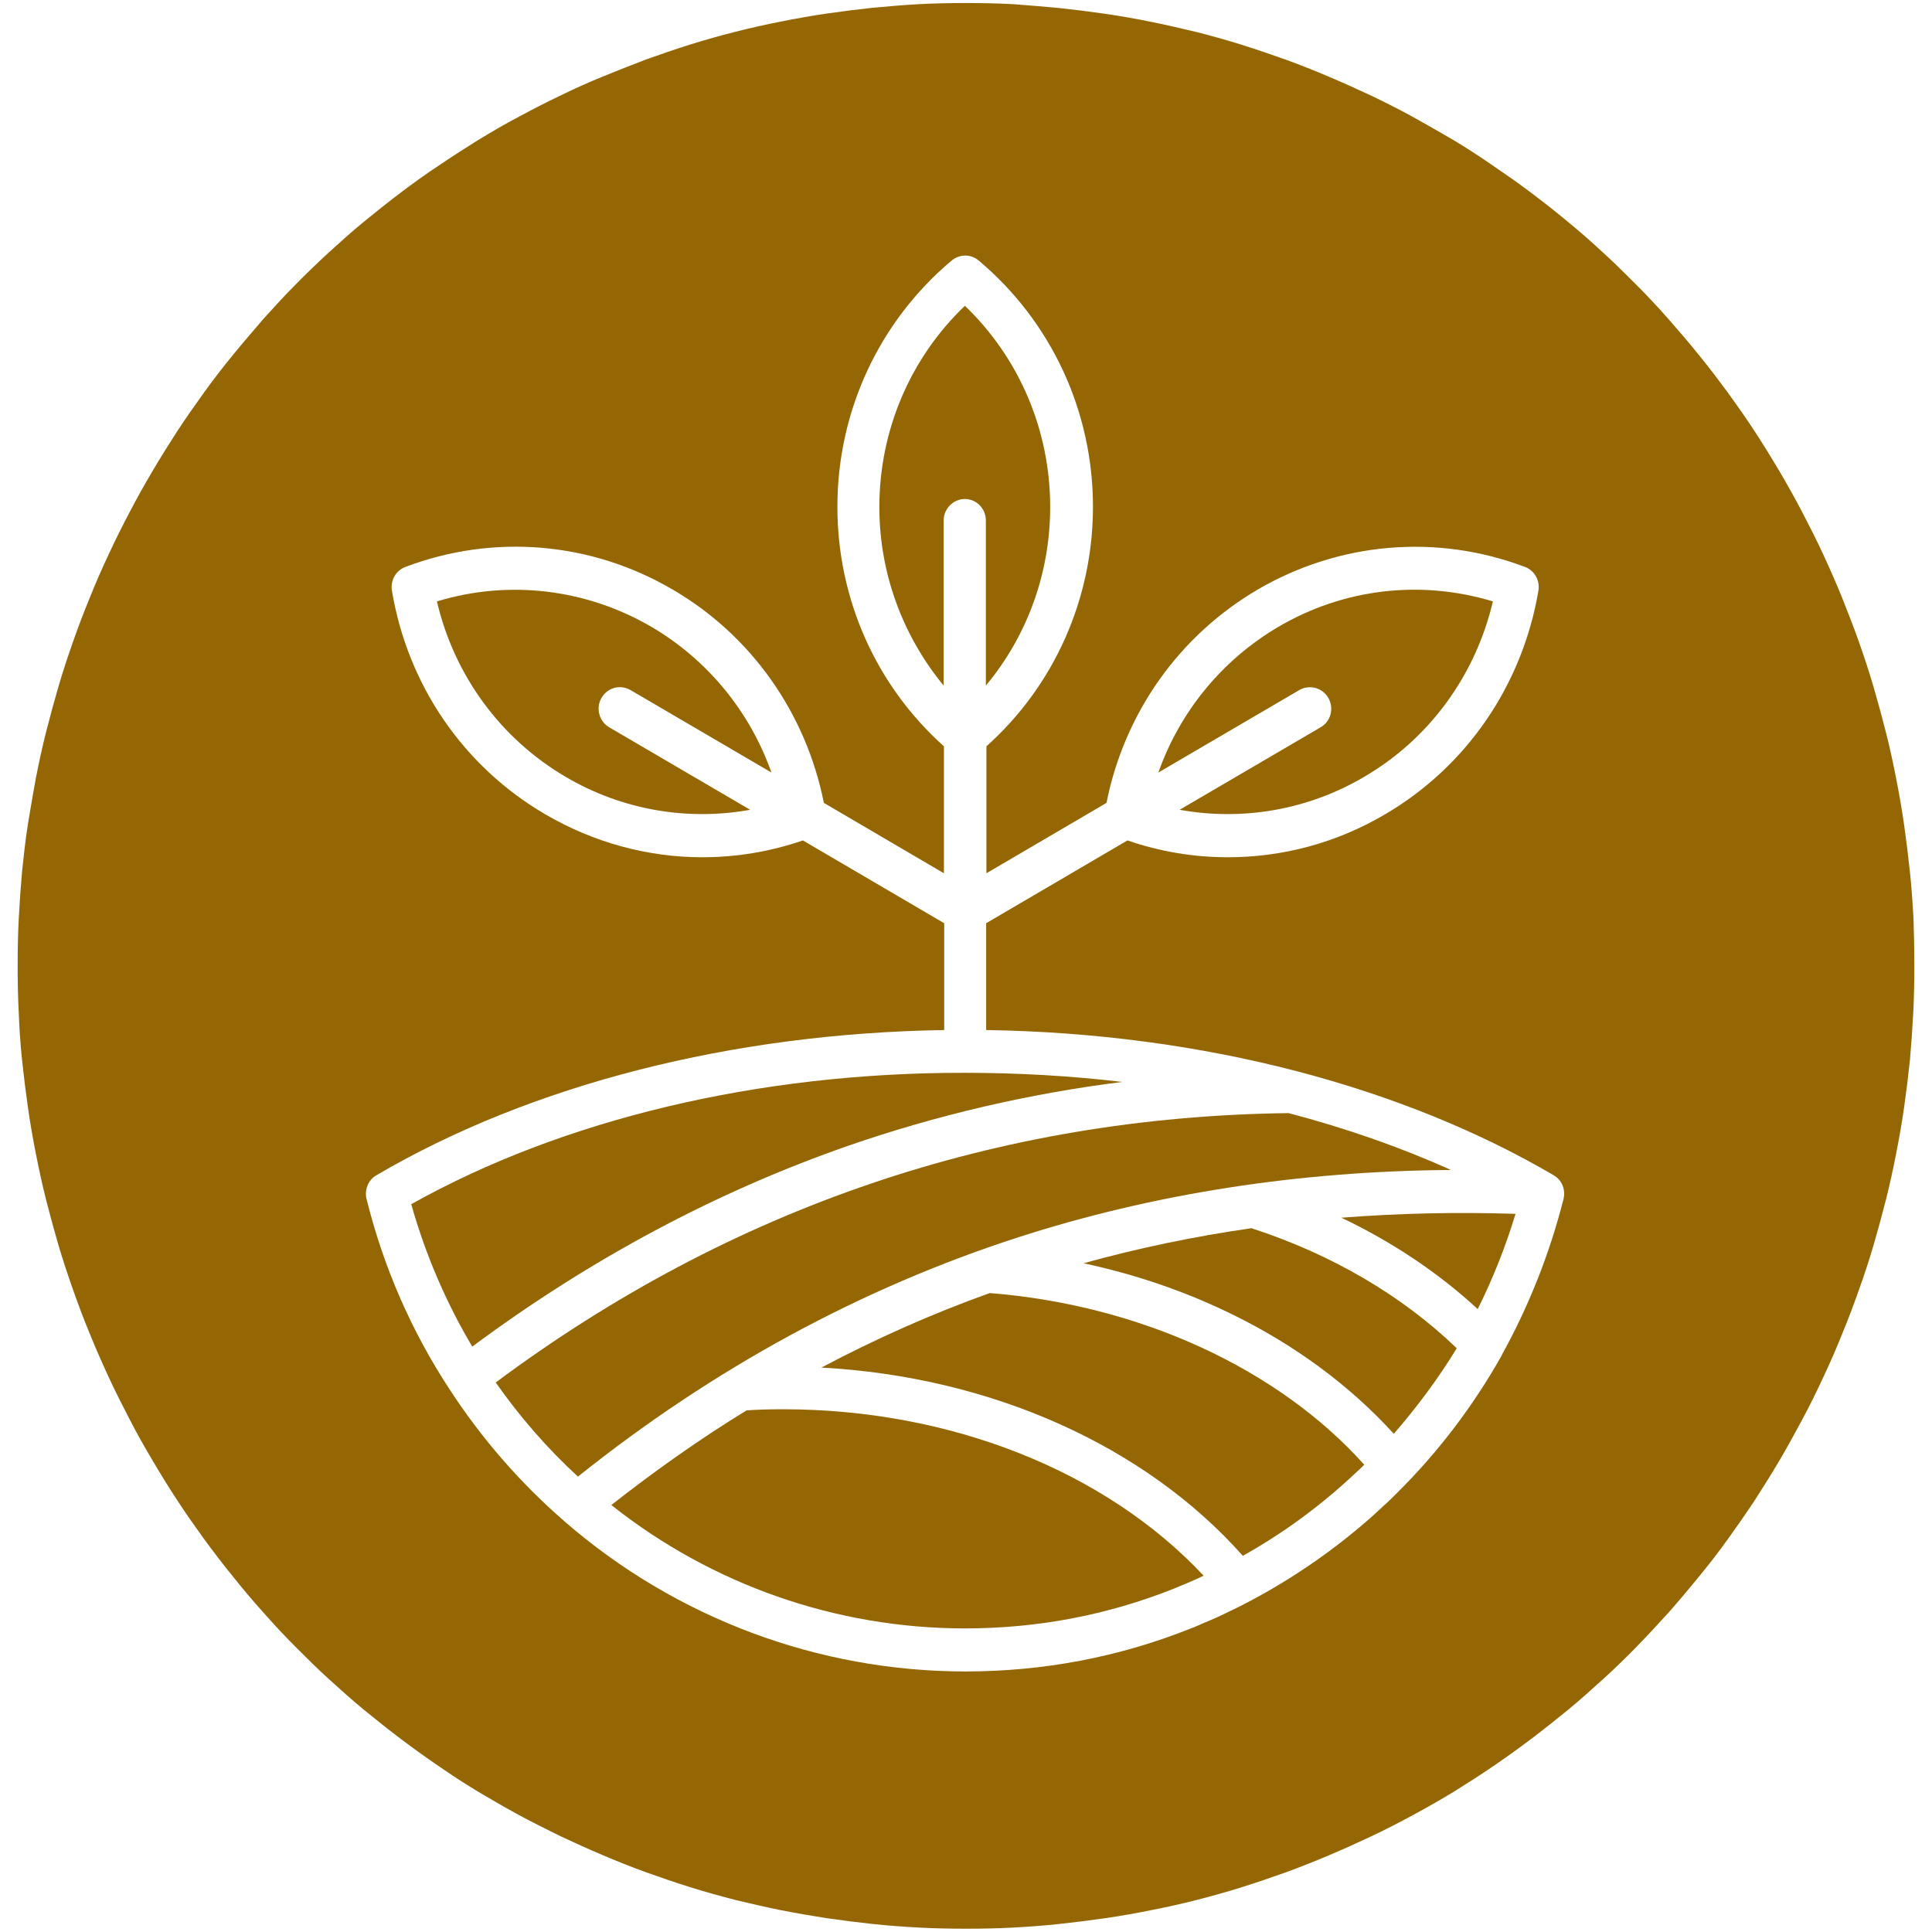
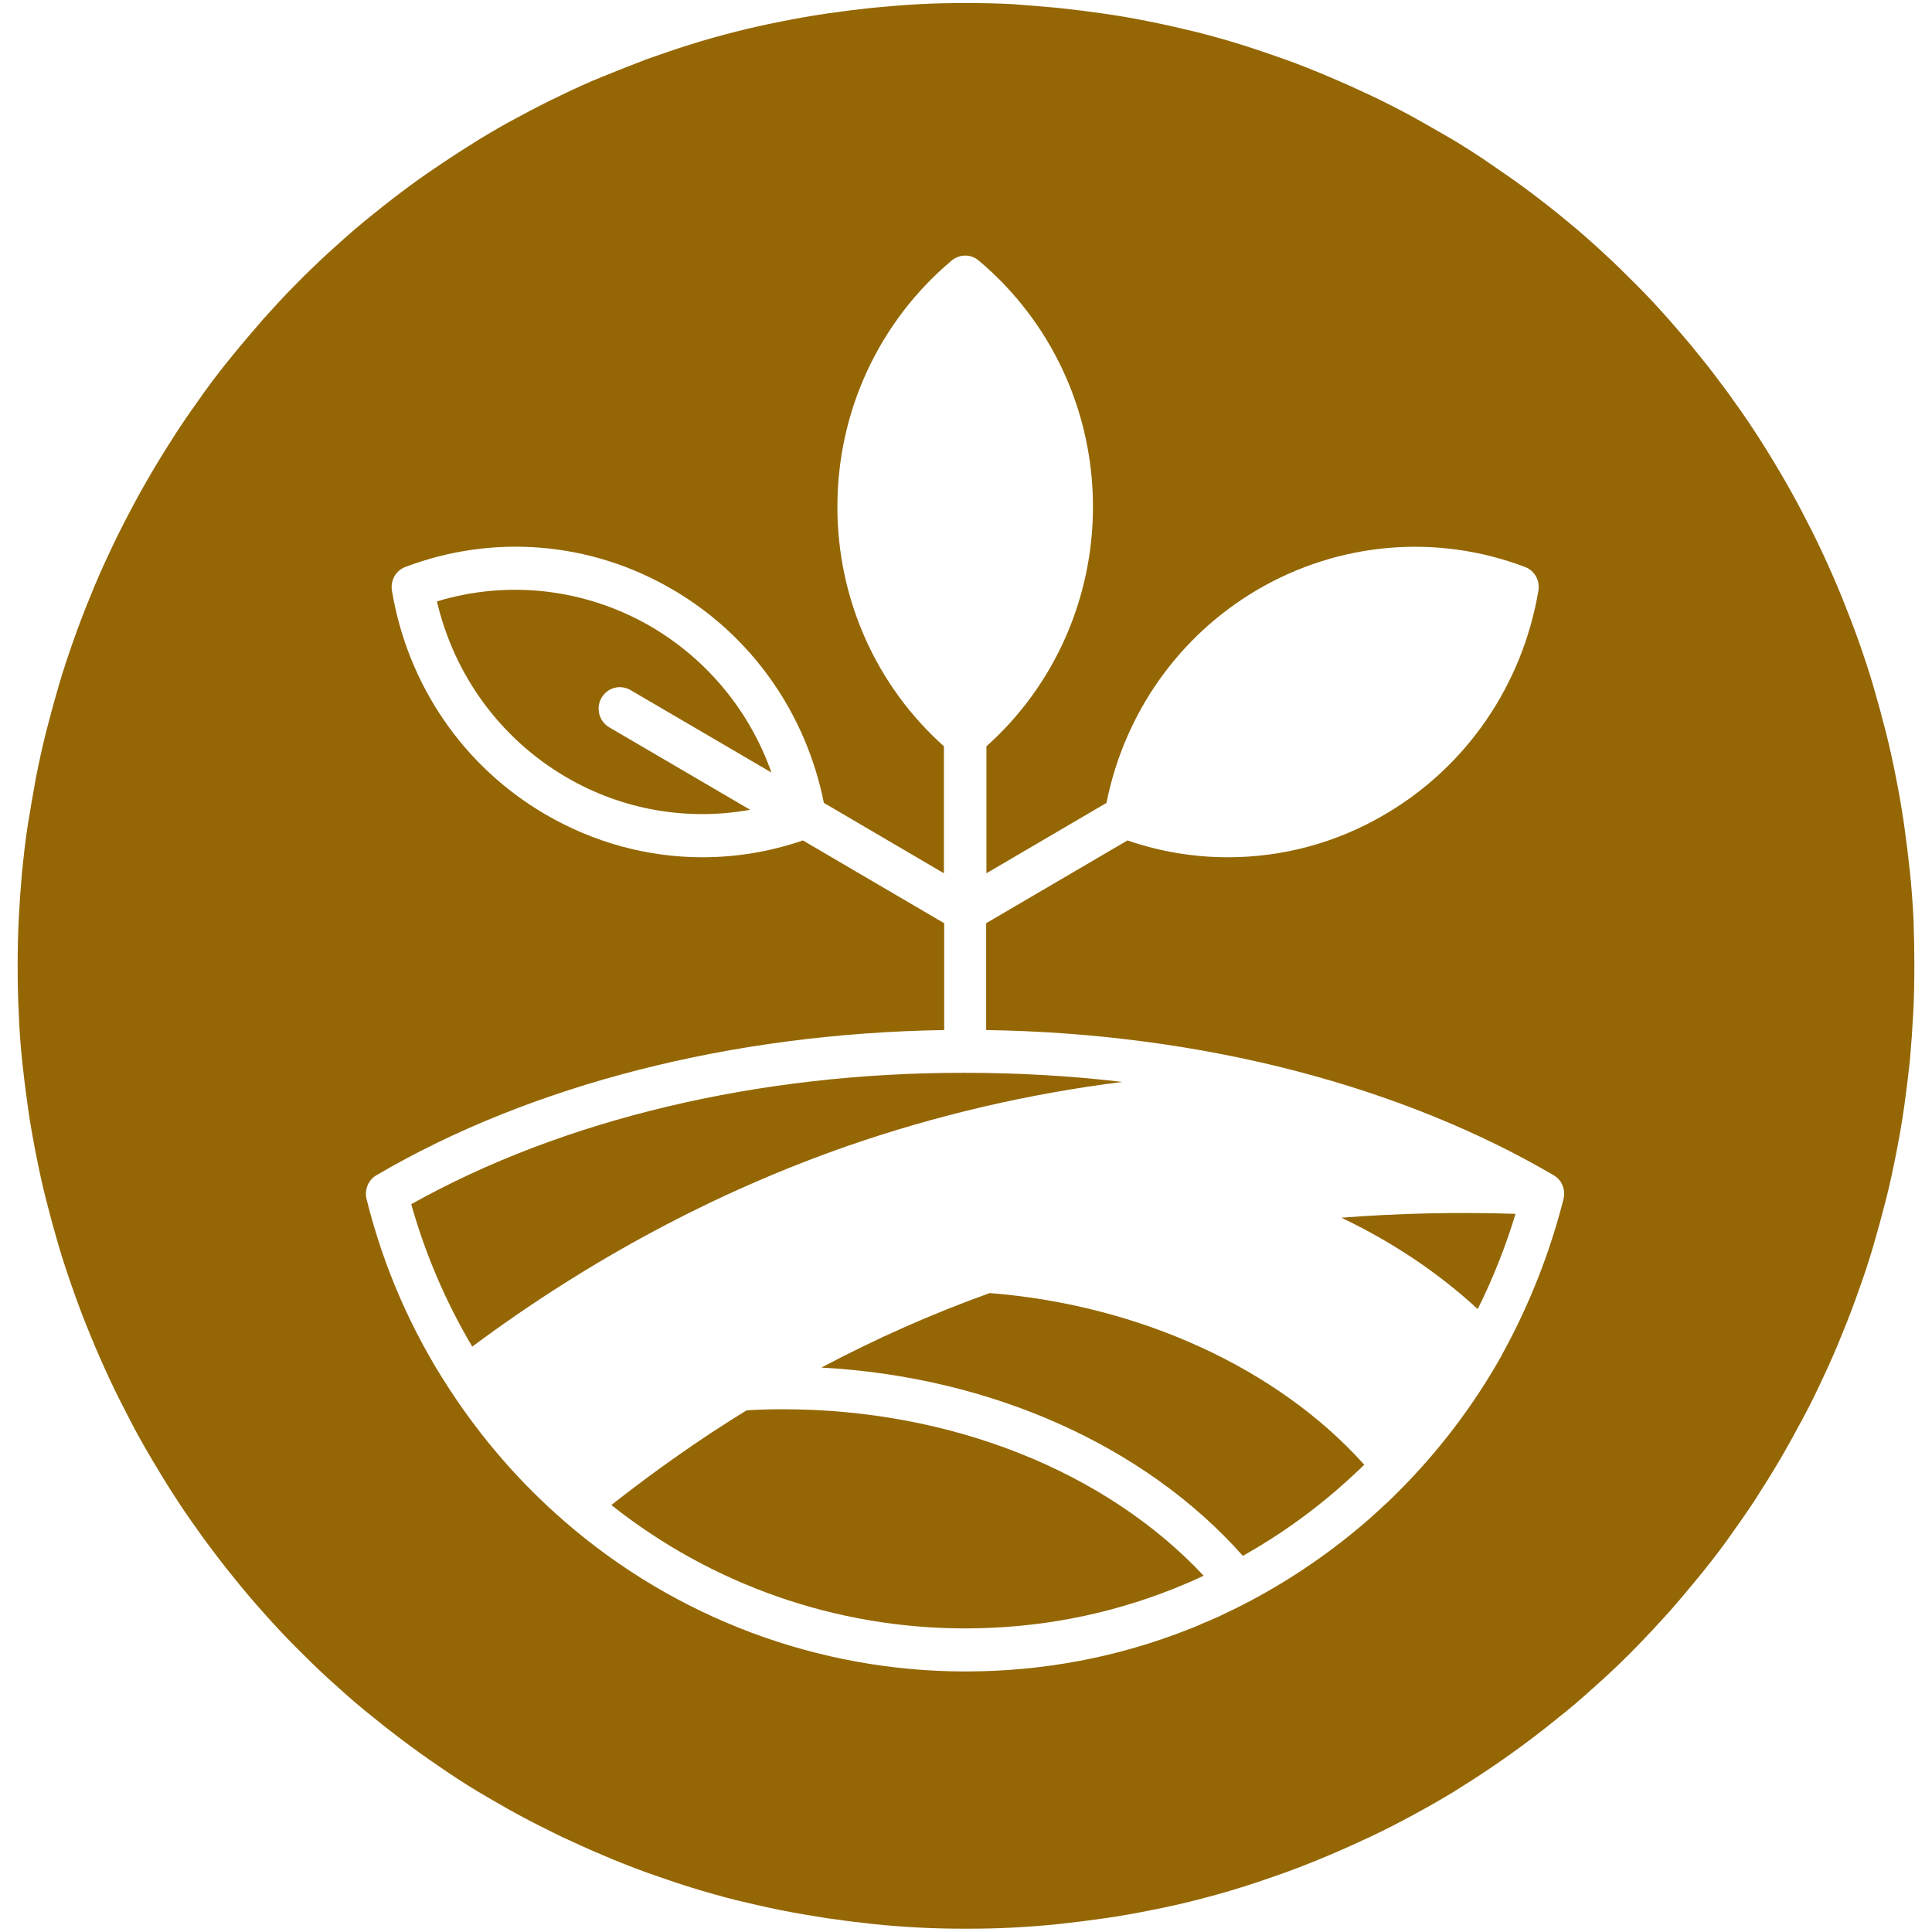
<svg xmlns="http://www.w3.org/2000/svg" xml:space="preserve" style="enable-background:new 0 0 70 70;" viewBox="0 0 70 70" y="0px" x="0px" id="Layer_1" version="1.0">
  <style type="text/css">
	.st0{fill:#946704;}
</style>
  <g>
-     <path d="M48.13,25.29c0.21,0.37,0.09,0.85-0.28,1.06l-5.11,2.99c2.28,0.41,4.64,0.01,6.68-1.19   c2.37-1.38,4.04-3.68,4.67-6.36c-2.61-0.79-5.4-0.47-7.77,0.92c-2.04,1.2-3.57,3.07-4.35,5.28L47.08,25   C47.45,24.79,47.92,24.92,48.13,25.29z" class="st0" />
    <path d="M40.66,39.2c-1.87-0.22-3.77-0.33-5.71-0.33c-7.46-0.01-14.55,1.68-20.05,4.76c0.51,1.81,1.25,3.54,2.21,5.16   c4.28-3.18,8.86-5.62,13.63-7.28C33.92,40.41,37.24,39.63,40.66,39.2z" class="st0" />
-     <path d="M34.96,18.08c0.42,0,0.76,0.35,0.76,0.78v5.98c1.5-1.8,2.33-4.08,2.33-6.47c0-2.78-1.12-5.4-3.09-7.29   c-1.98,1.89-3.1,4.52-3.1,7.29c0,2.39,0.84,4.66,2.33,6.47v-5.98C34.19,18.43,34.54,18.08,34.96,18.08z" class="st0" />
    <path d="M27.05,51.1c-1.68,1.03-3.31,2.18-4.9,3.43C25.79,57.42,30.3,59,34.96,59c2.63,0,5.16-0.48,7.57-1.44   c0.37-0.15,0.73-0.3,1.08-0.47c-3.55-3.79-9.17-6.03-15.24-6.03C27.93,51.06,27.49,51.07,27.05,51.1z" class="st0" />
    <path d="M22.84,25l5.11,2.99c-0.78-2.21-2.31-4.08-4.35-5.28c-2.37-1.38-5.17-1.71-7.77-0.92   c0.63,2.68,2.3,4.97,4.67,6.36c2.04,1.2,4.41,1.6,6.68,1.19l-5.11-2.99c-0.36-0.21-0.49-0.69-0.28-1.06   C22.01,24.91,22.47,24.79,22.84,25z" class="st0" />
-     <path d="M52.57,42.39c-1.82-0.82-3.79-1.51-5.88-2.06c-10.55,0.13-20.21,3.42-28.73,9.76   c0.87,1.24,1.87,2.39,2.98,3.41c4.89-3.91,10.24-6.82,15.92-8.66C41.78,43.25,47.05,42.43,52.57,42.39z" class="st0" />
    <path d="M69.33,33.3c-0.03-0.57-0.07-1.14-0.13-1.71s-0.13-1.13-0.21-1.7c-0.08-0.57-0.18-1.13-0.29-1.69   c-0.11-0.56-0.23-1.12-0.37-1.67s-0.29-1.1-0.45-1.65c-0.16-0.55-0.34-1.09-0.53-1.63c-0.19-0.54-0.4-1.07-0.61-1.6   c-0.21-0.52-0.44-1.04-0.68-1.56c-0.24-0.52-0.5-1.03-0.76-1.53s-0.54-1-0.83-1.49s-0.59-0.98-0.9-1.45   c-0.31-0.48-0.64-0.94-0.97-1.4c-0.34-0.46-0.68-0.91-1.04-1.35c-0.36-0.45-0.73-0.88-1.1-1.3s-0.76-0.84-1.16-1.24   c-0.4-0.4-0.8-0.8-1.22-1.18c-0.42-0.39-0.84-0.76-1.28-1.12c-0.43-0.36-0.88-0.71-1.33-1.05c-0.45-0.34-0.91-0.66-1.38-0.98   c-0.46-0.32-0.94-0.63-1.42-0.92C52.19,4.8,51.7,4.52,51.2,4.24c-0.5-0.27-1-0.53-1.51-0.77c-0.51-0.24-1.02-0.47-1.54-0.69   c-0.52-0.22-1.04-0.43-1.57-0.62c-0.53-0.19-1.06-0.37-1.6-0.54c-0.54-0.17-1.08-0.32-1.63-0.46c-0.55-0.13-1.1-0.26-1.65-0.37   c-0.55-0.11-1.1-0.21-1.66-0.29c-0.55-0.08-1.11-0.15-1.67-0.21c-0.56-0.05-1.12-0.1-1.68-0.14C36.12,0.12,35.56,0.11,35,0.11   c-0.57,0-1.13,0.01-1.69,0.04c-0.56,0.03-1.12,0.08-1.68,0.13c-0.56,0.06-1.12,0.13-1.67,0.21c-0.55,0.08-1.11,0.18-1.66,0.29   c-0.56,0.11-1.1,0.23-1.65,0.37s-1.09,0.29-1.63,0.46c-0.54,0.17-1.07,0.35-1.6,0.54c-0.53,0.2-1.05,0.41-1.57,0.62   s-1.03,0.44-1.54,0.69c-0.51,0.24-1.01,0.5-1.51,0.77c-0.5,0.26-0.99,0.55-1.47,0.84c-0.48,0.3-0.95,0.6-1.42,0.92   c-0.47,0.31-0.93,0.64-1.38,0.98c-0.45,0.34-0.89,0.69-1.33,1.05s-0.86,0.74-1.28,1.12c-0.41,0.38-0.82,0.77-1.22,1.18   c-0.4,0.4-0.78,0.82-1.16,1.24c-0.37,0.43-0.74,0.86-1.1,1.3c-0.36,0.44-0.71,0.89-1.04,1.35c-0.33,0.46-0.66,0.93-0.97,1.4   c-0.31,0.48-0.61,0.96-0.9,1.45s-0.57,0.99-0.83,1.49c-0.27,0.51-0.52,1.01-0.76,1.53c-0.24,0.51-0.47,1.03-0.68,1.56   c-0.22,0.53-0.42,1.06-0.61,1.6c-0.19,0.54-0.37,1.08-0.53,1.63c-0.16,0.55-0.31,1.1-0.45,1.65c-0.14,0.55-0.26,1.11-0.37,1.67   c-0.1,0.56-0.2,1.12-0.29,1.68c-0.09,0.57-0.15,1.13-0.21,1.7c-0.05,0.57-0.09,1.14-0.12,1.71c-0.03,0.57-0.04,1.14-0.04,1.71   s0.01,1.14,0.04,1.71c0.02,0.57,0.06,1.14,0.12,1.71c0.06,0.57,0.13,1.14,0.21,1.7c0.08,0.57,0.18,1.13,0.29,1.69   c0.11,0.56,0.23,1.12,0.37,1.67c0.14,0.55,0.29,1.1,0.45,1.65c0.16,0.54,0.34,1.08,0.53,1.62c0.19,0.54,0.39,1.07,0.61,1.6   c0.21,0.52,0.44,1.04,0.68,1.56c0.24,0.52,0.5,1.03,0.76,1.53c0.26,0.51,0.54,1,0.83,1.49c0.29,0.49,0.59,0.98,0.9,1.45   c0.31,0.48,0.64,0.94,0.97,1.4c0.34,0.46,0.68,0.91,1.04,1.35c0.36,0.45,0.72,0.88,1.1,1.3c0.37,0.42,0.76,0.84,1.16,1.24   c0.4,0.4,0.8,0.8,1.22,1.18c0.42,0.38,0.84,0.76,1.28,1.12s0.88,0.71,1.33,1.05c0.45,0.34,0.91,0.67,1.38,0.99   c0.46,0.32,0.94,0.63,1.42,0.92c0.49,0.29,0.97,0.57,1.47,0.84c0.5,0.27,1,0.52,1.51,0.77c0.51,0.24,1.02,0.47,1.54,0.69   c0.52,0.22,1.04,0.43,1.57,0.62c0.53,0.19,1.06,0.37,1.6,0.54s1.09,0.32,1.63,0.46c0.55,0.13,1.1,0.26,1.65,0.37   c0.55,0.11,1.1,0.2,1.66,0.29c0.55,0.08,1.11,0.15,1.67,0.21s1.12,0.1,1.68,0.13c0.57,0.03,1.13,0.04,1.69,0.04   c0.57,0,1.13-0.01,1.69-0.04c0.56-0.03,1.12-0.07,1.68-0.13s1.11-0.13,1.67-0.21s1.11-0.18,1.66-0.29   c0.56-0.11,1.11-0.23,1.65-0.37c0.55-0.14,1.09-0.29,1.63-0.46c0.54-0.17,1.07-0.35,1.6-0.54c0.52-0.19,1.05-0.4,1.57-0.62   c0.52-0.22,1.03-0.45,1.54-0.69s1.01-0.5,1.51-0.77c0.5-0.27,0.99-0.55,1.47-0.84c0.48-0.3,0.95-0.6,1.42-0.92   c0.47-0.32,0.93-0.65,1.38-0.99c0.45-0.34,0.89-0.69,1.33-1.05c0.44-0.36,0.86-0.74,1.28-1.12s0.83-0.78,1.22-1.18   c0.39-0.4,0.78-0.82,1.16-1.24c0.38-0.43,0.74-0.86,1.1-1.3c0.36-0.44,0.71-0.89,1.04-1.35c0.33-0.46,0.66-0.93,0.97-1.4   c0.31-0.48,0.61-0.96,0.9-1.45c0.29-0.49,0.56-0.99,0.83-1.49c0.27-0.5,0.52-1.01,0.76-1.53c0.24-0.51,0.47-1.03,0.68-1.56   c0.22-0.53,0.42-1.06,0.61-1.6c0.19-0.53,0.37-1.07,0.53-1.62c0.16-0.55,0.31-1.1,0.45-1.65c0.14-0.55,0.26-1.11,0.37-1.67   s0.21-1.12,0.29-1.69c0.08-0.56,0.15-1.13,0.21-1.7c0.05-0.57,0.09-1.14,0.12-1.71c0.03-0.57,0.04-1.14,0.04-1.71   S69.35,33.86,69.33,33.3z M56.65,43.44c-0.5,1.97-1.25,3.87-2.24,5.66c0,0.01,0,0.01,0,0.01c-1.03,1.83-2.3,3.5-3.78,4.97   c-0.01,0.02-0.03,0.03-0.04,0.04c-0.12,0.12-0.25,0.25-0.38,0.37c-0.02,0.01-0.03,0.03-0.05,0.04c-0.16,0.15-0.33,0.31-0.5,0.46   c-1.34,1.18-2.82,2.2-4.39,3.03c-0.01,0.01-0.03,0.01-0.04,0.02c-0.32,0.17-0.65,0.33-0.97,0.48c-0.03,0.01-0.05,0.03-0.08,0.04   c-0.16,0.07-0.32,0.14-0.48,0.21c-0.03,0.01-0.05,0.02-0.08,0.03c-0.17,0.08-0.34,0.15-0.52,0.22c-2.57,1.02-5.3,1.54-8.12,1.54   c-5.33,0-10.49-1.93-14.53-5.44c0-0.01-0.01-0.01-0.01-0.01c-1.6-1.39-2.99-2.99-4.15-4.77c-1.39-2.12-2.4-4.44-3.01-6.9   c-0.08-0.33,0.06-0.69,0.36-0.86c5.61-3.29,12.89-5.14,20.57-5.26v-3.87l-5.12-3c-1.19,0.41-2.42,0.61-3.64,0.61   c-1.98,0-3.94-0.53-5.7-1.56c-2.96-1.73-4.98-4.68-5.55-8.1c-0.06-0.37,0.14-0.73,0.49-0.86c3.2-1.21,6.73-0.91,9.68,0.82   c2.85,1.66,4.83,4.47,5.48,7.73l4.35,2.55v-4.6c-2.46-2.2-3.86-5.34-3.86-8.68c0-3.46,1.51-6.71,4.14-8.92   c0.29-0.24,0.7-0.24,0.98,0c2.63,2.21,4.14,5.46,4.14,8.92c0,3.33-1.4,6.48-3.86,8.68v4.6l4.35-2.55c0.65-3.26,2.63-6.06,5.48-7.73   c2.95-1.72,6.48-2.03,9.68-0.82c0.35,0.13,0.55,0.49,0.49,0.86c-0.58,3.42-2.6,6.37-5.55,8.1c-1.76,1.04-3.72,1.56-5.7,1.56   c-1.23,0-2.45-0.2-3.64-0.61l-5.12,3v3.87c3.89,0.06,7.68,0.56,11.25,1.49c3.44,0.9,6.58,2.17,9.31,3.77   C56.59,42.75,56.73,43.1,56.65,43.44z" class="st0" />
    <path d="M48.6,44.12c1.85,0.88,3.52,2,4.94,3.31c0.55-1.1,1.01-2.26,1.37-3.45C52.76,43.91,50.66,43.96,48.6,44.12z" class="st0" />
-     <path d="M39.26,45.77c1.86,0.4,3.63,1,5.3,1.81c2.32,1.12,4.35,2.62,5.94,4.37c0.84-0.97,1.61-2,2.28-3.1   c-1.98-1.91-4.54-3.41-7.44-4.35C43.26,44.8,41.24,45.22,39.26,45.77z" class="st0" />
    <path d="M29.76,49.55c6.13,0.33,11.72,2.82,15.27,6.82c1.45-0.81,2.8-1.8,4.02-2.94c0.01,0,0.01-0.01,0.01-0.01   c0.12-0.11,0.24-0.22,0.35-0.33c0.01-0.01,0.01-0.01,0.02-0.02c-3.13-3.49-8.14-5.79-13.57-6.22C33.77,47.6,31.74,48.5,29.76,49.55   z" class="st0" />
  </g>
</svg>